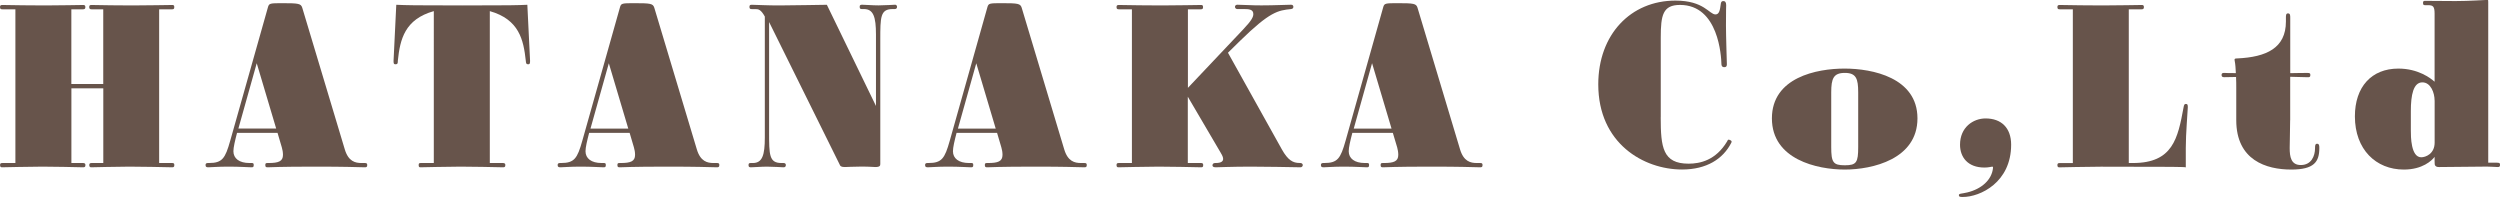
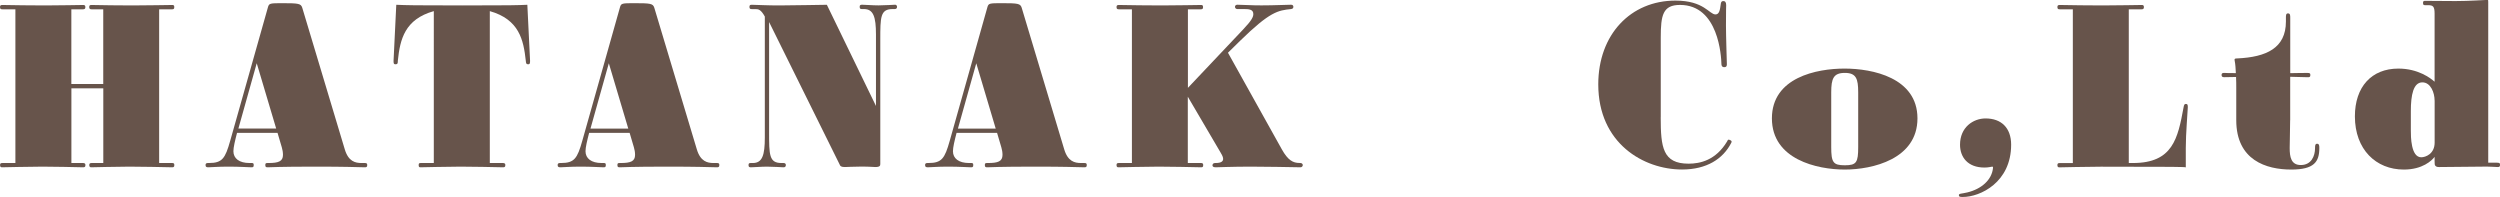
<svg xmlns="http://www.w3.org/2000/svg" id="a" width="496.88" height="39.15" viewBox="0 0 496.88 39.15">
  <path d="M34.2,32.4c.27,0,.45,.04,.45,.4,0,.41-.18,.45-.45,.45-1.53-.04-6.48-.13-8.5-.13-2.43,0-7.2,.13-7.56,.13-.18,0-.4-.04-.4-.45,0-.31,.18-.4,.45-.4h2.34v-14.85h-6.34v14.85h2.29c.31,0,.5,.09,.5,.4,0,.41-.18,.45-.5,.45-1.48-.04-6.07-.13-8.05-.13-2.47,0-7.6,.13-8.01,.13-.23,0-.41-.04-.41-.45,0-.36,.18-.4,.5-.4H3.06V1.85H.5c-.31,0-.5-.04-.5-.45,0-.36,.18-.41,.5-.41,1.48,.04,6.43,.09,8.46,.09,2.43,0,7.24-.09,7.56-.09,.23,0,.45,.04,.45,.41s-.18,.45-.5,.45h-2.29v14.85h6.34V1.85h-2.34c-.27,0-.45-.09-.45-.45s.18-.41,.45-.41c1.48,.04,6.07,.09,8.1,.09,2.48,0,7.6-.09,7.96-.09,.23,0,.4,.04,.4,.41,0,.41-.18,.45-.45,.45h-2.56v30.55h2.56Z" fill="#67544b" />
  <path d="M72.49,32.4c.31,0,.5,.04,.5,.4,0,.41-.18,.45-.5,.45-2.11-.04-3.82-.13-9.81-.13-7.33,0-8.82,.13-9.45,.13-.36,0-.5-.04-.5-.45,0-.36,.13-.4,.45-.4h.18c1.98,0,2.88-.32,2.88-1.62,0-.5-.09-1.04-.23-1.49l-.85-2.88h-8.05c-.4,1.53-.72,2.88-.72,3.65,0,1.44,1.17,2.34,3.19,2.34h.4c.27,0,.45,0,.45,.4,0,.45-.18,.45-.5,.45-.54,0-2.25-.13-4.5-.13s-3.38,.13-4,.13c-.36,0-.58-.04-.58-.45,0-.31,.18-.4,.49-.4h.18c2.65,0,3.24-.9,4.23-4.41L53.28,1.35c.22-.67,.4-.72,2.79-.72,3.33,0,3.73,.09,4,.9l8.46,28.17c.72,2.38,2.07,2.7,3.33,2.7h.63ZM51.03,12.55l-3.65,13h7.51l-3.87-13Z" fill="#67544b" />
  <path d="M99.94,32.4c.31,0,.5,.09,.5,.4,0,.41-.18,.45-.5,.45-1.48-.04-6.39-.13-8.41-.13-2.48,0-7.56,.13-7.96,.13-.22,0-.36-.04-.36-.45,0-.36,.14-.4,.45-.4h2.56V2.21c-5.76,1.62-6.71,5.58-7.15,9.85,0,.5-.04,.72-.45,.72s-.4-.27-.4-.72l.54-11.11c2.07,.09,3.55,.13,13.18,.13s10.8-.04,12.87-.13l.54,11.11c0,.45,0,.72-.4,.72-.36,0-.41-.23-.45-.72-.45-4.14-1.31-8.19-7.15-9.85v30.19h2.61Z" fill="#67544b" />
  <path d="M142.47,32.4c.32,0,.5,.04,.5,.4,0,.41-.18,.45-.5,.45-2.11-.04-3.82-.13-9.81-.13-7.33,0-8.82,.13-9.45,.13-.36,0-.5-.04-.5-.45,0-.36,.13-.4,.45-.4h.18c1.98,0,2.88-.32,2.88-1.62,0-.5-.09-1.04-.23-1.49l-.85-2.88h-8.05c-.4,1.53-.72,2.88-.72,3.65,0,1.44,1.17,2.34,3.19,2.34h.4c.27,0,.45,0,.45,.4,0,.45-.18,.45-.5,.45-.54,0-2.25-.13-4.5-.13s-3.37,.13-4,.13c-.36,0-.58-.04-.58-.45,0-.31,.18-.4,.49-.4h.18c2.65,0,3.24-.9,4.23-4.41L123.25,1.35c.22-.67,.4-.72,2.79-.72,3.33,0,3.73,.09,4,.9l8.46,28.17c.72,2.38,2.07,2.7,3.33,2.7h.63Zm-21.46-19.84l-3.65,13h7.51l-3.87-13Z" fill="#67544b" />
  <path d="M152.86,4.41V26.19c0,4.63,0,6.21,2.48,6.21h.4c.27,0,.45,.13,.45,.4,0,.32-.18,.45-.45,.45s-2.07-.13-3.28-.13-2.61,.13-3.19,.13c-.32,0-.5-.04-.5-.45,0-.36,.18-.4,.45-.4h.41c1.89,0,2.38-1.58,2.38-5.04V3.29c-.77-1.39-1.26-1.48-1.84-1.48h-.72c-.31,0-.5-.04-.5-.45s.23-.41,.5-.41c1.71,.04,3.1,.13,5.44,.13,2.83,0,8.23-.13,9.45-.13l9.76,20.11V6.84c0-3.46-.5-5.04-2.39-5.04h-.4c-.27,0-.45-.04-.45-.45,0-.36,.18-.41,.5-.41,.63,0,2.02,.13,3.24,.13s3.1-.13,3.33-.13c.14,0,.36,.13,.36,.41,0,.31-.18,.45-.45,.45h-.41c-2.47,0-2.47,1.57-2.47,6.16v24.61c0,.32-.04,.63-.99,.63-.49,0-.94-.09-2.79-.09s-2.66,.09-3.24,.09c-.72,0-.94-.13-1.12-.63l-13.95-28.17Z" fill="#67544b" />
  <path d="M215.5,32.4c.32,0,.5,.04,.5,.4,0,.41-.18,.45-.5,.45-2.11-.04-3.82-.13-9.81-.13-7.33,0-8.82,.13-9.45,.13-.36,0-.5-.04-.5-.45,0-.36,.13-.4,.45-.4h.18c1.98,0,2.88-.32,2.88-1.62,0-.5-.09-1.04-.23-1.49l-.85-2.88h-8.05c-.4,1.53-.72,2.88-.72,3.65,0,1.44,1.17,2.34,3.19,2.34h.4c.27,0,.45,0,.45,.4,0,.45-.18,.45-.5,.45-.54,0-2.25-.13-4.5-.13s-3.37,.13-4,.13c-.36,0-.58-.04-.58-.45,0-.31,.18-.4,.49-.4h.18c2.65,0,3.24-.9,4.23-4.41l7.51-26.64c.22-.67,.4-.72,2.79-.72,3.33,0,3.73,.09,4,.9l8.46,28.17c.72,2.38,2.07,2.7,3.33,2.7h.63Zm-21.46-19.84l-3.65,13h7.51l-3.87-13Z" fill="#67544b" />
  <path d="M258.48,32.4c.27,0,.45,.22,.45,.4,0,.23-.18,.45-.45,.45-2.38-.04-6.97-.13-9.9-.13-3.6,0-6.52,.13-6.97,.13-.54,0-.63-.22-.63-.4,0-.23,.18-.45,.5-.45h.14c1.26,0,1.48-.45,1.48-.81,0-.27-.09-.58-.5-1.26l-6.52-11.11v13.18h2.61c.31,0,.45,.09,.45,.4,0,.41-.14,.45-.45,.45-1.48-.04-6.43-.13-8.41-.13-2.47,0-7.56,.13-7.96,.13-.23,0-.41-.04-.41-.45,0-.36,.18-.4,.5-.4h2.56V1.85h-2.56c-.31,0-.5-.04-.5-.45,0-.36,.18-.41,.5-.41,1.48,.04,6.43,.09,8.46,.09,2.48,0,7.47-.09,7.83-.09,.23,0,.41,.04,.41,.41s-.14,.45-.45,.45h-2.56v15.61l10.98-11.61c1.76-1.85,2.02-2.52,2.02-3.06,0-.99-.99-.99-1.98-.99h-1.22c-.27,0-.45-.23-.45-.45s.18-.41,.45-.41c2.34,.04,2.56,.13,4.81,.13,2.7,0,4.9-.13,5.9-.13,.31,0,.45,.18,.45,.41,0,.13-.04,.41-.45,.45-2.61,.27-4.19,.49-10.17,6.34l-2.38,2.34,10.71,19.21c1.21,2.16,2.21,2.7,3.51,2.7h.23Z" fill="#67544b" />
-   <path d="M294.16,32.4c.32,0,.5,.04,.5,.4,0,.41-.18,.45-.5,.45-2.11-.04-3.82-.13-9.81-.13-7.33,0-8.82,.13-9.45,.13-.36,0-.5-.04-.5-.45,0-.36,.13-.4,.45-.4h.18c1.98,0,2.88-.32,2.88-1.62,0-.5-.09-1.04-.22-1.49l-.86-2.88h-8.05c-.4,1.53-.72,2.88-.72,3.65,0,1.44,1.17,2.34,3.2,2.34h.4c.27,0,.45,0,.45,.4,0,.45-.18,.45-.5,.45-.54,0-2.25-.13-4.5-.13s-3.37,.13-4,.13c-.36,0-.58-.04-.58-.45,0-.31,.18-.4,.49-.4h.18c2.65,0,3.24-.9,4.23-4.41l7.51-26.64c.22-.67,.41-.72,2.79-.72,3.33,0,3.73,.09,4,.9l8.46,28.17c.72,2.38,2.07,2.7,3.33,2.7h.63Zm-21.46-19.84l-3.64,13h7.51l-3.87-13Z" fill="#67544b" />
  <path d="M330.07,23.31c0,5.98,.41,9.22,5.54,9.22,2.29,0,5.4-.67,7.65-4.41,.13-.31,.18-.36,.32-.36,.09,0,.22,.04,.31,.09,.18,.09,.27,.18,.27,.31,0,.09-.04,.18-.09,.27-1.62,3.15-4.86,5.26-9.76,5.26-7.61,0-16.65-5.17-16.65-16.92,0-9.9,6.43-16.65,15.34-16.65,5.71,0,6.71,2.75,7.96,2.75,.77,0,.9-.95,1.04-2.03,.04-.36,.13-.63,.5-.63s.58,.22,.58,.81c0,.23-.04,.81-.04,4.05,0,2.03,.18,7.61,.18,7.7,0,.54-.31,.58-.5,.58-.22,0-.54-.04-.58-.58-.04-1.53-.54-11.79-8.23-11.79-3.42,0-3.83,2.03-3.83,6.48v15.84Z" fill="#67544b" />
  <path d="M366.66,33.7c-5.54,0-14.49-2.02-14.49-10.17s8.91-9.9,14.44-9.9,14.49,1.8,14.49,9.9-8.95,10.17-14.44,10.17Zm2.66-15.34c0-2.74-.41-3.87-2.66-3.87s-2.7,1.12-2.7,3.87v10.84c0,3.06,.36,3.65,2.7,3.65s2.66-.58,2.66-3.65v-10.84Z" fill="#67544b" />
  <path d="M395.95,33.12c-.22,0-.63,.18-1.53,.18-3.37,0-4.86-2.11-4.86-4.54,0-3.46,2.61-5.22,5.08-5.22,3.1,0,5.08,1.85,5.08,5.22,0,7.47-6.12,10.39-9.63,10.39-.54,0-.76-.04-.76-.36,0-.36,.54-.27,1.66-.54,2.79-.67,4.91-2.47,5.13-4.91,0-.13,0-.22-.18-.22Z" fill="#67544b" />
  <path d="M423.94,32.4c7.92,0,8.91-4.91,10.04-11.02,.09-.54,.18-.72,.45-.72,.4,0,.4,.27,.4,.68-.04,1.26-.4,5.13-.4,8.05v3.87c-.36-.09-1.67-.13-16.88-.13-2.79,0-7.87,.13-8.23,.13-.22,0-.41-.04-.41-.45,0-.36,.18-.4,.5-.4h2.57V1.85h-2.57c-.31,0-.5-.04-.5-.45,0-.36,.18-.41,.5-.41,1.49,.04,6.43,.09,8.46,.09,2.47,0,7.47-.09,7.83-.09,.18,0,.41,.04,.41,.41s-.18,.45-.45,.45h-2.56v30.55h.85Z" fill="#67544b" />
  <path d="M455.17,23.89c0,1.49-.09,4.59-.09,5.54,0,1.75,.27,3.37,2.21,3.37,2.07,0,2.83-1.75,2.83-3.37,0-.41,0-.86,.4-.86,.45,0,.45,.45,.45,.86,0,2.74-1.04,4.27-5.58,4.27-4.95,0-10.93-1.84-10.93-9.81v-6.43c0-.63,0-1.4-.04-2.16-1.26,.04-2.21,.04-2.34,.04-.36,0-.54-.09-.54-.45,0-.31,.18-.4,.5-.4,.41,.04,1.3,.04,2.34,.04-.04-.86-.09-1.75-.22-2.38,0,0-.04-.14-.04-.27,0-.22,.13-.27,.58-.27,5.71-.27,9.63-2.03,9.63-7.33v-.76c0-.45,0-.86,.41-.86,.45,0,.45,.41,.45,.86V14.54c1.71-.04,2.83-.04,3.42-.04,.41,0,.58,.04,.58,.4,0,.41-.18,.45-.5,.45-1.44,0-2.25-.09-3.51-.09v8.64Z" fill="#67544b" />
  <path d="M496.39,32.35c.32,0,.5,.04,.5,.4,0,.41-.18,.45-.5,.45-.36,0-1.35-.09-2.11-.09-.81,0-9.04,.09-9.5,.09-.31,0-.54-.04-.72-.22-.18-.18-.18-.41-.18-.99v-.81c-.54,.72-2.39,2.52-6.12,2.52-5.54,0-9.72-4-9.72-10.57,0-5.85,3.29-9.5,8.64-9.5,3.92,0,6.39,1.89,7.2,2.61V2.7c0-1.44-.32-1.67-1.31-1.67h-.54c-.31,0-.45-.04-.45-.45,0-.36,.13-.41,.45-.41,.36,0,4.82,.04,6.03,.04,2.79,0,5.85-.23,6.3-.23,.18,0,.18,.05,.18,.36v31.99h1.84Zm-12.51-12.38c0-1.53-.77-3.6-2.43-3.6-1.8,0-2.29,2.52-2.29,5.71v3.87c0,1.17,0,5.31,2.07,5.31,.85,0,2.66-.67,2.66-2.92v-8.37Z" fill="#67544b" />
</svg>